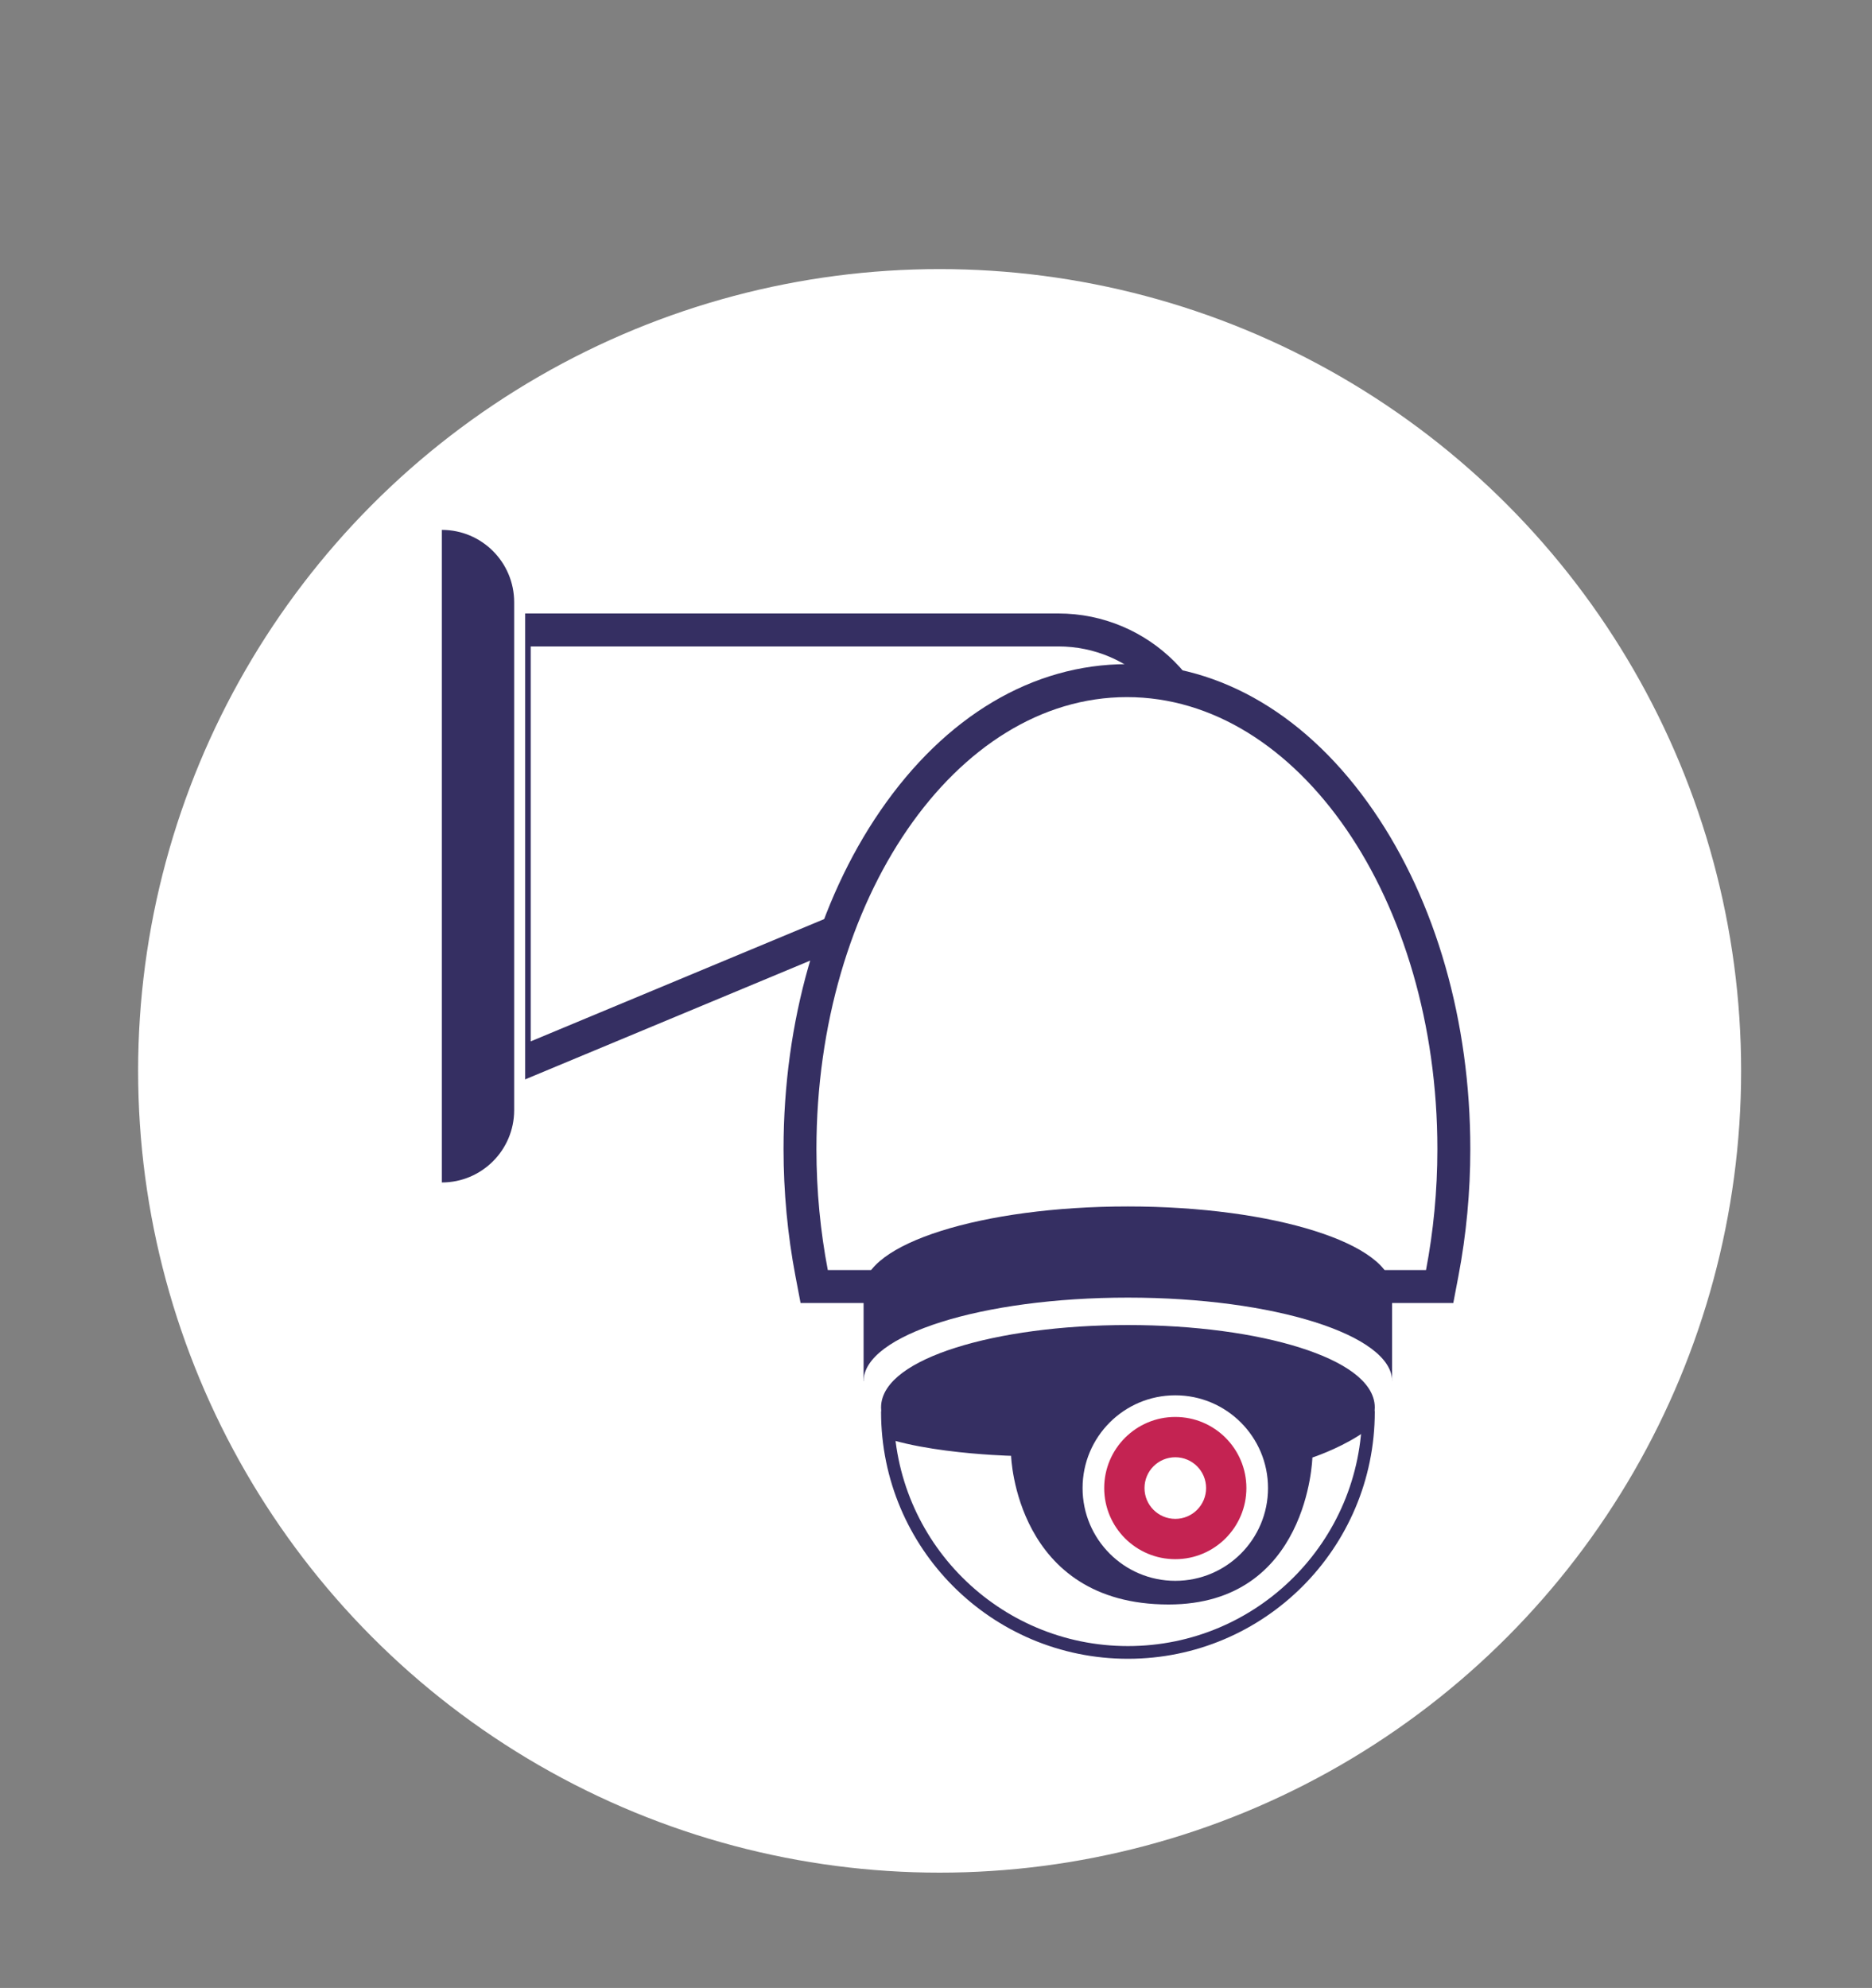
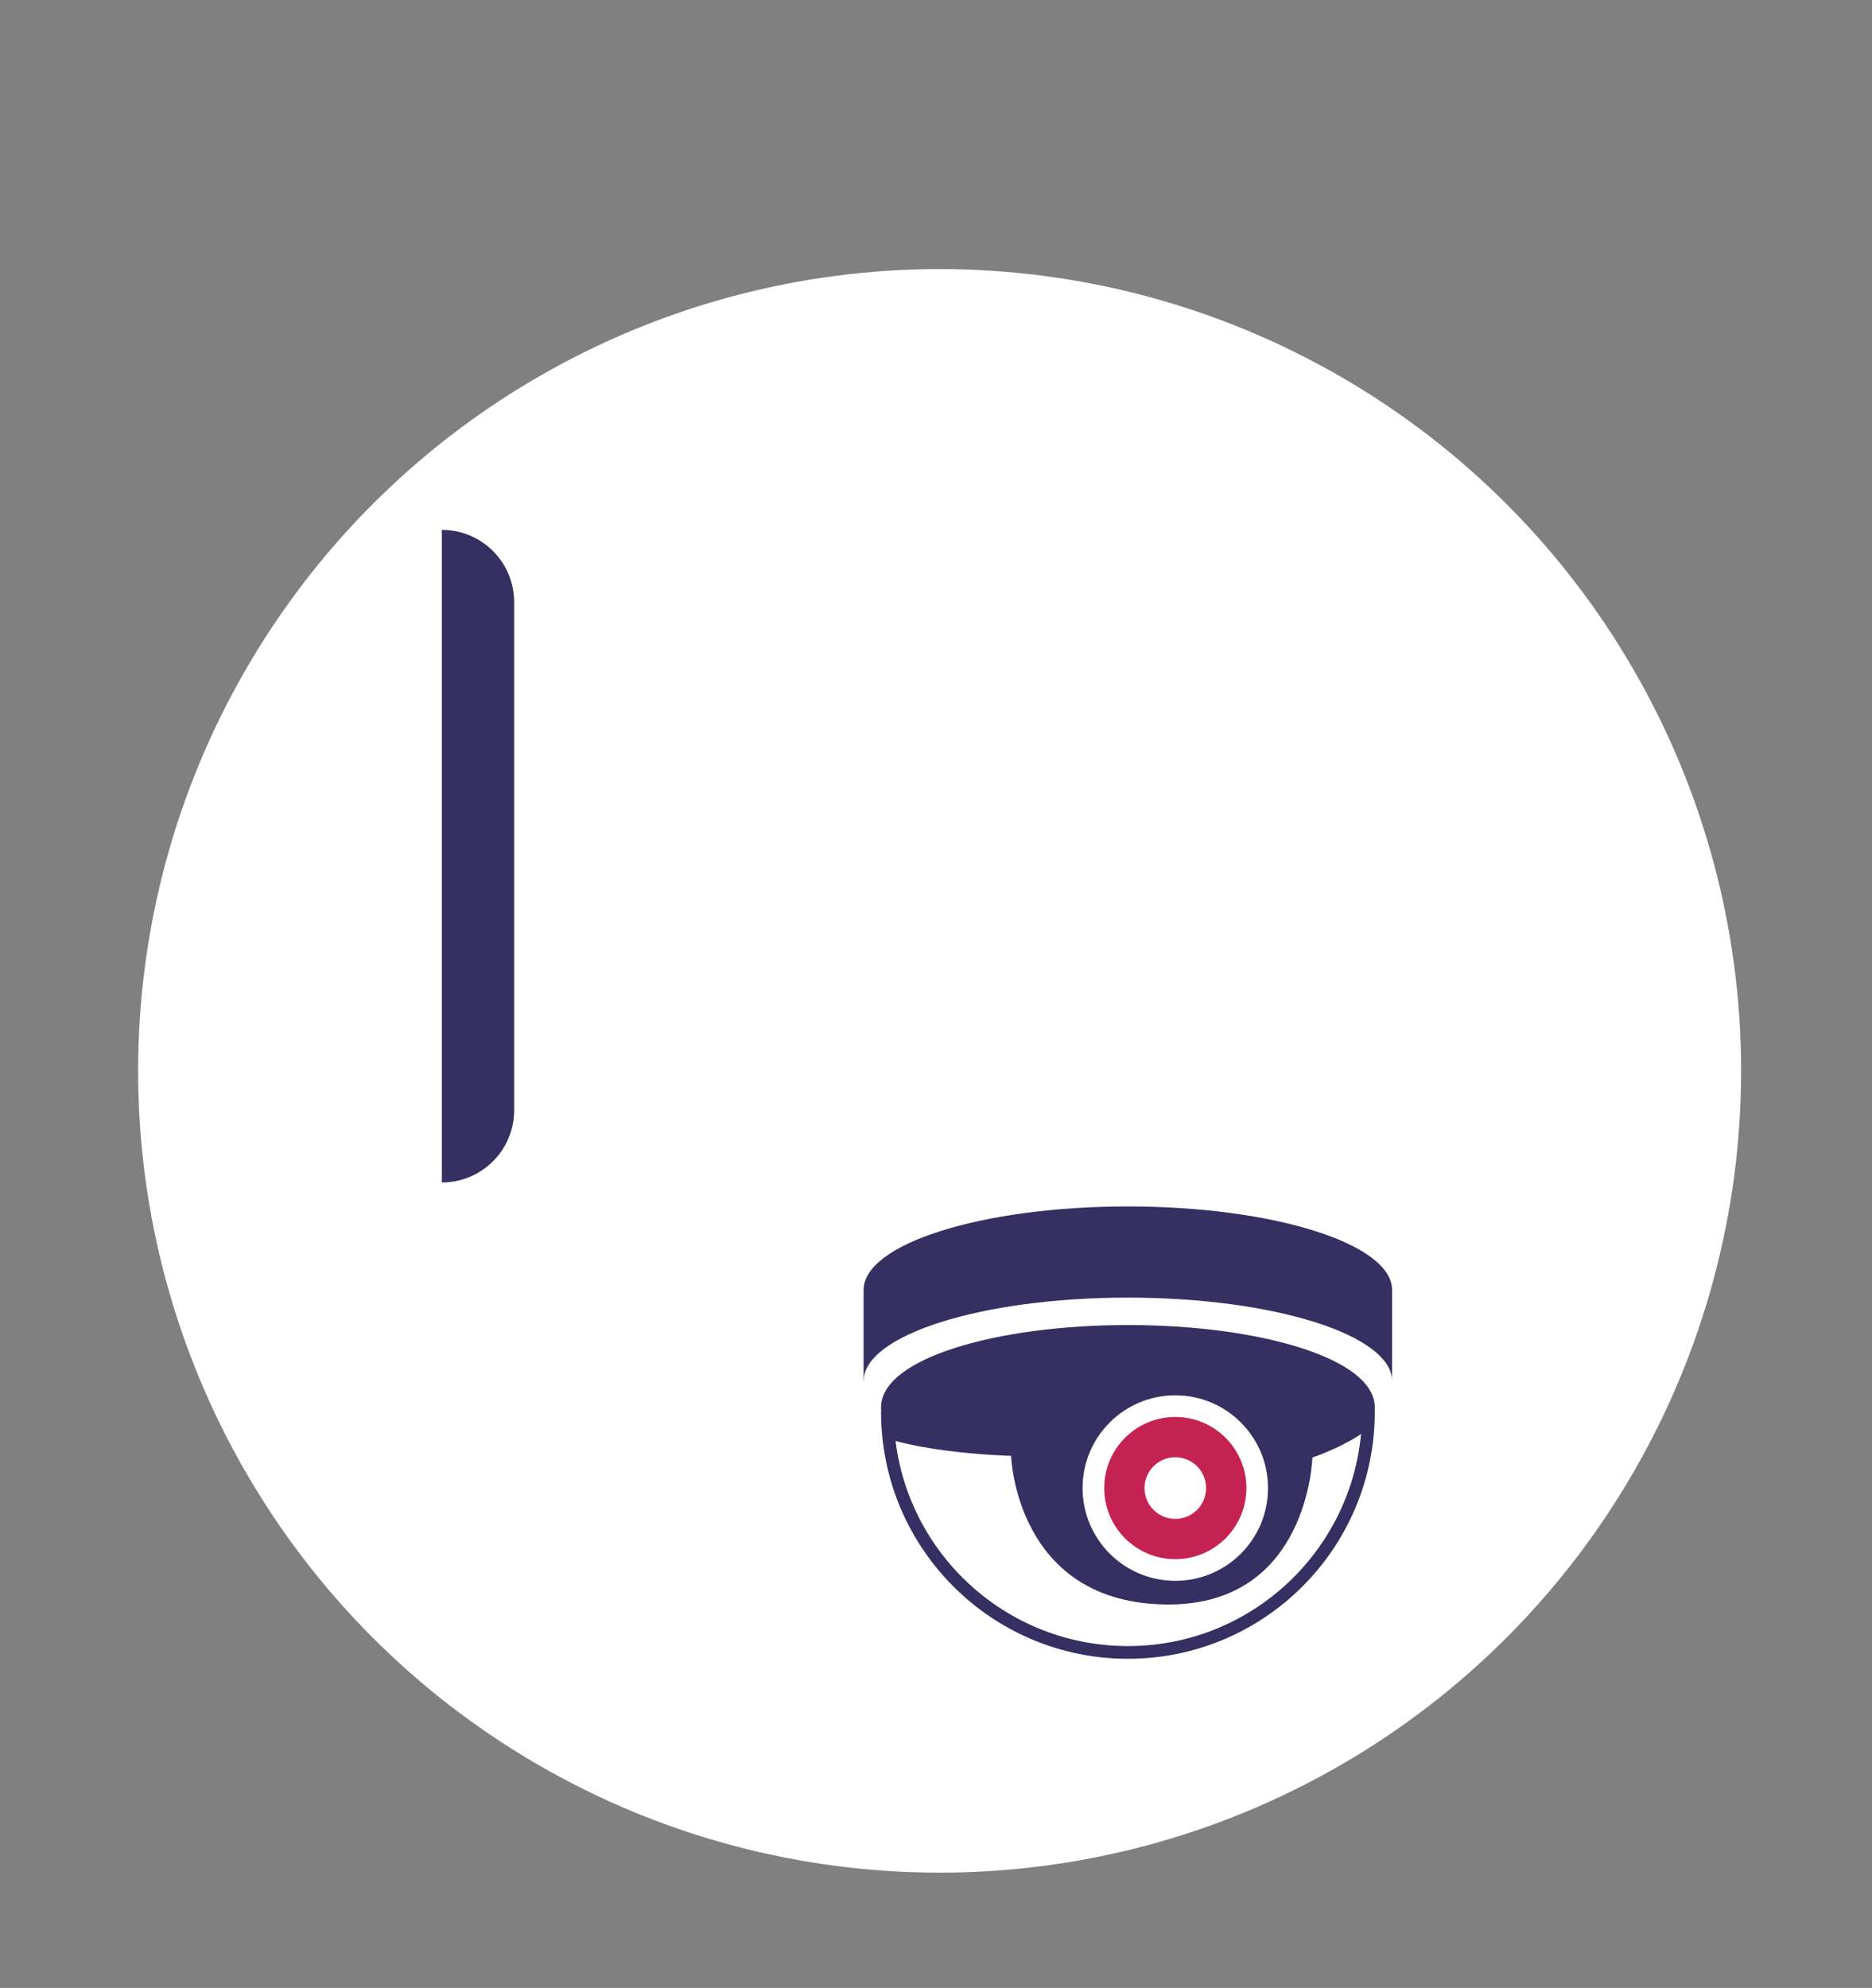
<svg xmlns="http://www.w3.org/2000/svg" xmlns:xlink="http://www.w3.org/1999/xlink" version="1.1" id="Capa_1" x="0px" y="0px" viewBox="0 0 341 362" style="enable-background:new 0 0 341 362;" xml:space="preserve">
  <rect x="0" y="0" width="341" height="362" fill="#808080" stroke="none" />
  <style type="text/css">
	.st0{fill:#FFFFFF;}
	.st1{fill:#FFFFFF;stroke:#FFFFFF;stroke-miterlimit:10;}
	.st2{fill:#C42352;}
	.st3{fill:#352F62;}
	.st4{fill:none;stroke:#352F62;stroke-miterlimit:10;}
	.st5{fill:none;stroke:#C42352;stroke-width:3;stroke-miterlimit:10;}
	.st6{clip-path:url(#SVGID_00000103949887492824103110000003505180166139511999_);}
	.st7{opacity:0.63;fill:#C42352;}
	.st8{fill:#8E2F72;}
	.st9{fill:none;stroke:#352F62;stroke-width:6;stroke-miterlimit:10;}
	.st10{clip-path:url(#SVGID_00000178919990144487974830000018033870903416428439_);}
	.st11{opacity:0.63;fill:#352F62;}
	.st12{fill:none;stroke:#352F62;stroke-width:8;stroke-miterlimit:10;}
	.st13{fill:none;stroke:#352F62;stroke-width:7;stroke-miterlimit:10;}
	.st14{fill:none;}
</style>
  <circle class="st0" cx="171.16" cy="195" r="146" />
  <g>
    <g>
-       <path class="st9" d="M93.67,194.13l126.03-52.5v0c0-14.87-12.05-26.92-26.92-26.92H93.67V194.13z" />
      <g>
        <path class="st0" d="M148.31,234.27l-0.46-2.44c-1.41-7.37-2.12-14.97-2.12-22.59c0-47.03,26.72-85.3,59.55-85.3     c32.84,0,59.55,38.26,59.55,85.3c0,7.61-0.71,15.21-2.12,22.59l-0.46,2.44H148.31z" />
-         <path class="st3" d="M205.28,126.94c31.23,0,56.55,36.85,56.55,82.3c0,7.63-0.73,15.01-2.07,22.03H150.79     c-1.34-7.01-2.07-14.39-2.07-22.03C148.73,163.79,174.05,126.94,205.28,126.94 M205.28,120.94c-17.14,0-33.1,9.48-44.93,26.71     c-11.36,16.53-17.62,38.41-17.62,61.59c0,7.8,0.73,15.59,2.17,23.15l0.93,4.88h4.96h108.98h4.96l0.93-4.88     c1.44-7.56,2.17-15.35,2.17-23.15c0-23.18-6.26-45.06-17.62-61.59C238.38,130.43,222.42,120.94,205.28,120.94L205.28,120.94z" />
      </g>
      <path class="st3" d="M205.45,219.69c-26.59,0-48.14,6.81-48.14,15.21v16.6h96.27v-16.6C253.59,226.5,232.04,219.69,205.45,219.69z    " />
      <ellipse class="st0" cx="205.45" cy="251.5" rx="48.14" ry="15.21" />
      <g>
        <defs>
-           <path id="SVGID_00000122683318645112690380000003810248837884002492_" d="M249.27,256.28c0-7.65-19.62-13.84-43.81-13.84      s-43.81,6.2-43.81,13.84c0,0.23,0.02,0.46,0.05,0.68c-0.03,0.04-0.05,0.08-0.05,0.13c0,24.2,19.62,43.81,43.81,43.81      s43.81-19.62,43.81-43.81c0-0.04-0.02-0.08-0.05-0.13C249.25,256.73,249.27,256.51,249.27,256.28z" />
+           <path id="SVGID_00000122683318645112690380000003810248837884002492_" d="M249.27,256.28c0-7.65-19.62-13.84-43.81-13.84      s-43.81,6.2-43.81,13.84c0,0.23,0.02,0.46,0.05,0.68c-0.03,0.04-0.05,0.08-0.05,0.13c0,24.2,19.62,43.81,43.81,43.81      s43.81-19.62,43.81-43.81C249.25,256.73,249.27,256.51,249.27,256.28z" />
        </defs>
        <clipPath id="SVGID_00000135672104856735673910000002961649244321658013_">
          <use xlink:href="#SVGID_00000122683318645112690380000003810248837884002492_" style="overflow:visible;" />
        </clipPath>
        <g style="clip-path:url(#SVGID_00000135672104856735673910000002961649244321658013_);">
          <path class="st3" d="M212.87,293.17c-25.53,0-29.14-22.21-29.62-27.1c-4.33-0.17-22.46-1.17-28.11-6.31      c-2.4-2.18-2.91-5.47-1.45-9.27c3.29-8.51,17.86-20.5,39.96-20.5c47.66,0,57.38,12.17,60.54,21.32c0.6,1.75,0.48,3.51-0.38,5.24      c-2.6,5.24-11.32,8.7-13.8,9.59C239.67,270.46,236.69,293.17,212.87,293.17z" />
          <path class="st0" d="M193.65,231c48.24,0,56.77,12.45,59.6,20.64c2.83,8.19-14.19,13.77-14.19,13.77s-0.68,26.76-26.19,26.76      c-27.9,0-28.69-27.07-28.69-27.07s-22.27-0.54-28.36-6.08C147.91,251.84,165,231,193.65,231 M193.65,229      c-20.48,0-36.88,10.75-40.89,21.14c-1.6,4.15-0.98,7.92,1.71,10.37c5.62,5.11,22.12,6.28,27.87,6.54      c0.32,2.61,1.25,7.56,3.97,12.55c3.62,6.65,11.17,14.58,26.57,14.58c14.2,0,21.13-7.87,24.45-14.48      c2.63-5.23,3.41-10.41,3.64-12.83c3.23-1.21,11.15-4.63,13.75-9.87c0.98-1.98,1.13-4,0.43-6.01      C251.88,241.55,241.95,229,193.65,229L193.65,229z" />
        </g>
        <use xlink:href="#SVGID_00000122683318645112690380000003810248837884002492_" style="overflow:visible;fill:none;stroke:#352F62;stroke-width:2.314;stroke-miterlimit:10;" />
      </g>
      <path class="st0" d="M230.98,270.97c0,9.33-7.56,16.89-16.89,16.89s-16.89-7.56-16.89-16.89c0-9.33,7.56-16.89,16.89-16.89    S230.98,261.65,230.98,270.97z" />
      <path class="st2" d="M201.14,270.97c0-7.15,5.8-12.95,12.95-12.95c7.15,0,12.95,5.8,12.95,12.95c0,7.15-5.8,12.95-12.95,12.95    C206.94,283.92,201.14,278.12,201.14,270.97z" />
      <path class="st0" d="M208.48,270.97c0-3.1,2.51-5.61,5.61-5.61c3.1,0,5.61,2.51,5.61,5.61c0,3.1-2.51,5.61-5.61,5.61    C210.99,276.58,208.48,274.07,208.48,270.97z" />
      <g>
        <path class="st3" d="M79.49,216.32V95.49h1c7.82,0,14.18,6.36,14.18,14.18v92.48c0,7.82-6.36,14.17-14.18,14.17H79.49z" />
        <path class="st0" d="M80.49,96.49c7.28,0,13.17,5.9,13.17,13.18v92.48c0,7.28-5.9,13.17-13.17,13.17V96.49 M80.49,94.49h-2v2     v118.83v2h2c8.37,0,15.17-6.81,15.17-15.17v-92.48C95.67,101.3,88.86,94.49,80.49,94.49L80.49,94.49z" />
      </g>
    </g>
  </g>
</svg>